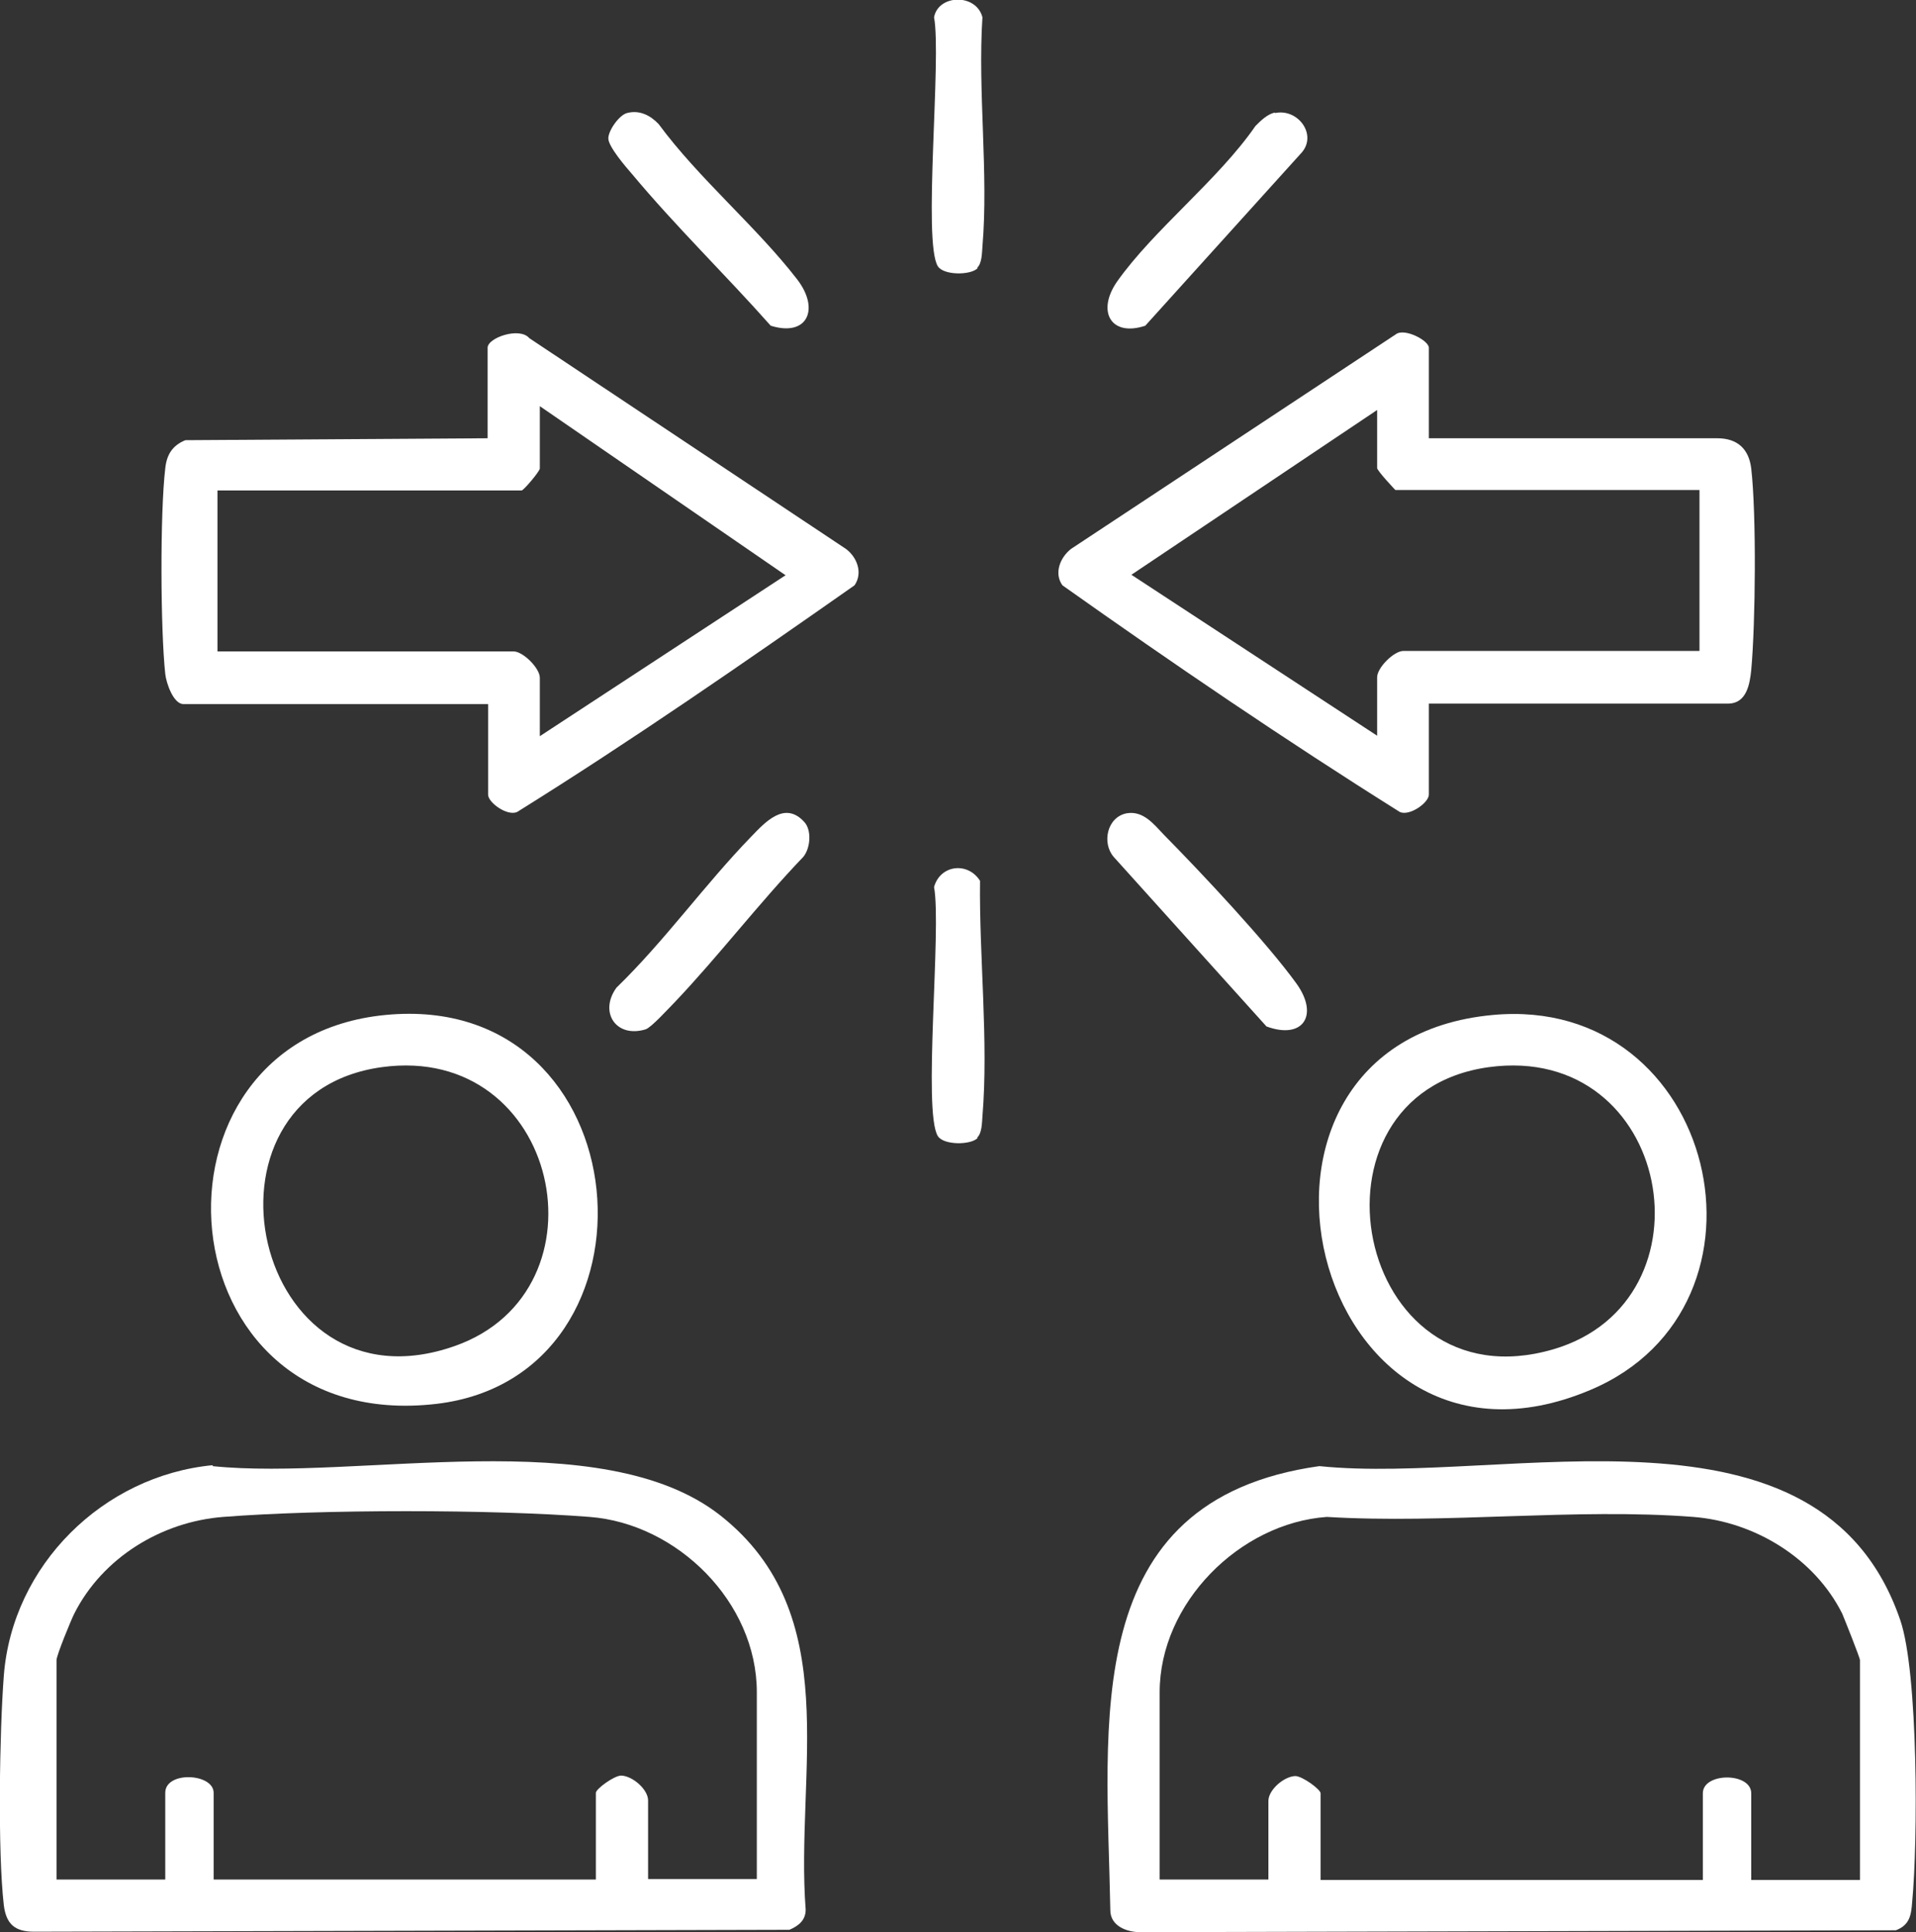
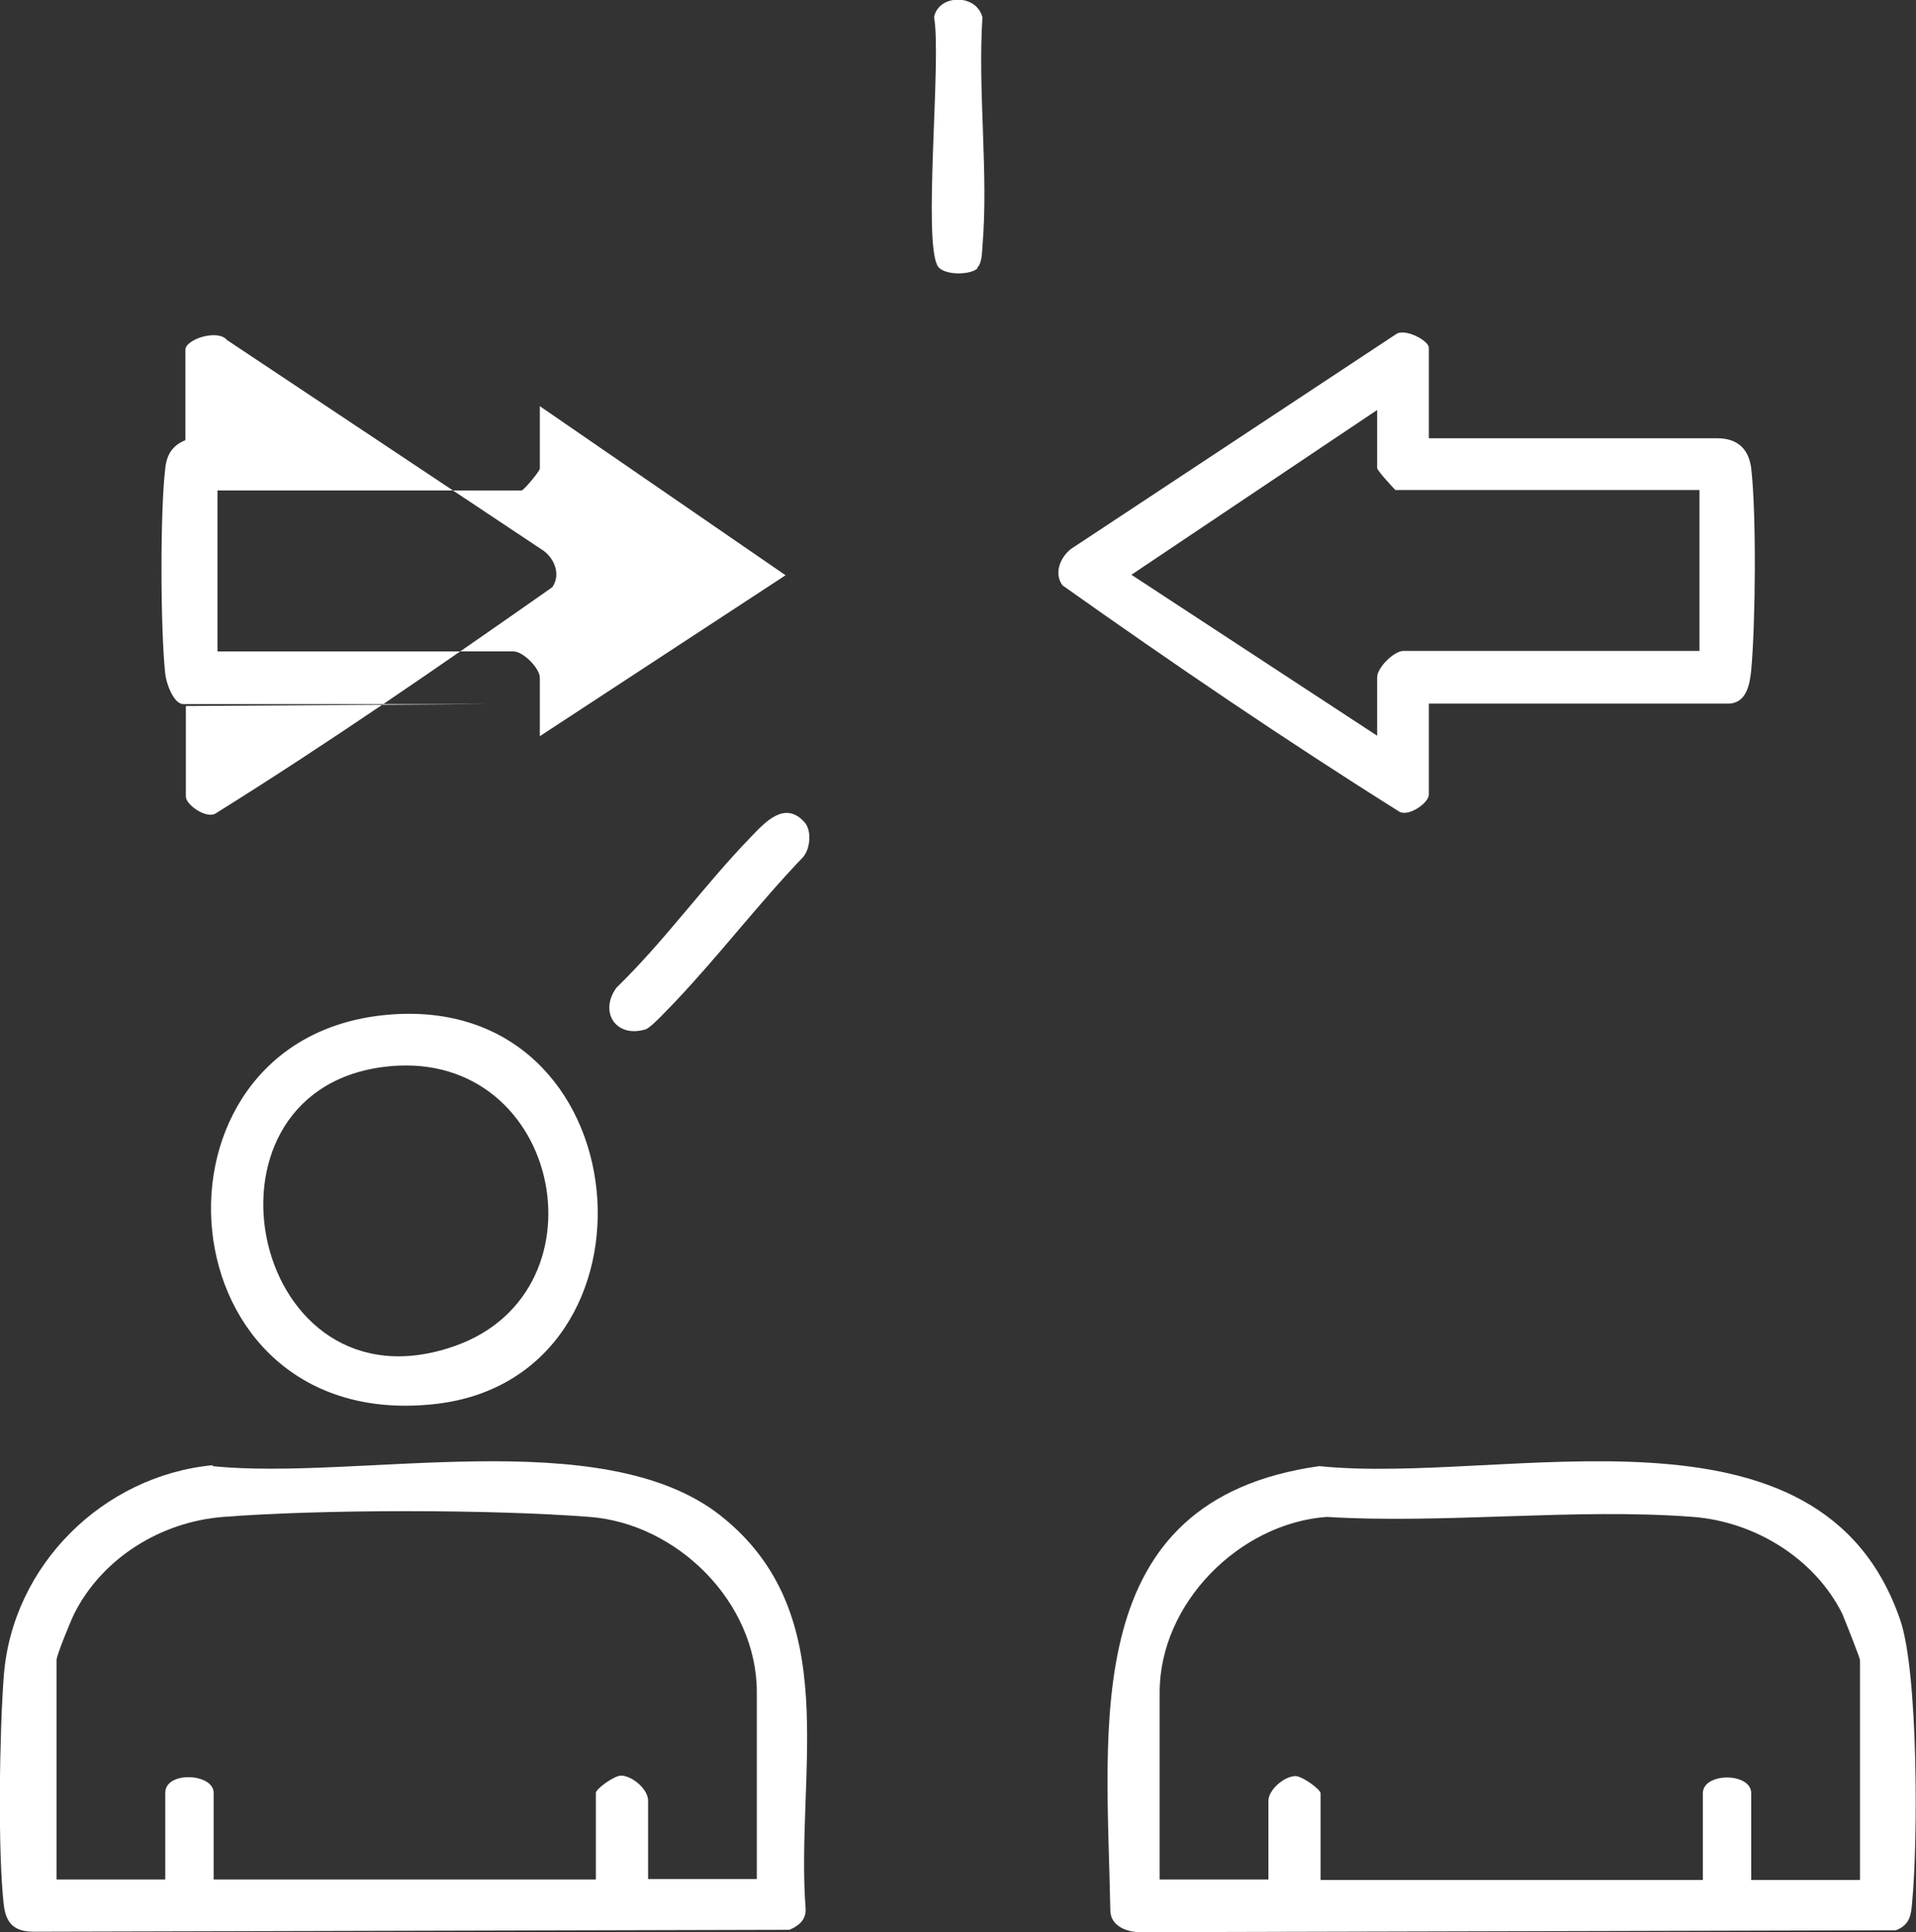
<svg xmlns="http://www.w3.org/2000/svg" id="Capa_2" data-name="Capa 2" viewBox="0 0 40 40.34">
  <rect x="0" y="0" width="40" height="40.34" fill="#333333" stroke="none" />
  <defs>
    <style>
      .cls-1 {
        fill: #fff;
      }
    </style>
  </defs>
  <g id="Capa_1-2" data-name="Capa 1">
    <g id="LYtnfs">
      <g>
        <path class="cls-1" d="M27.55,30.61c3.88.4,10.45-1.66,12.12,3.21.38,1.1.37,4.64.25,5.89-.02.27-.05.48-.34.59l-15.77.04c-.29,0-.63-.13-.63-.46-.07-3.89-.68-8.56,4.36-9.27ZM38.83,39.24v-4.58c0-.05-.32-.85-.37-.97-.58-1.16-1.83-1.92-3.11-2.02-2.46-.19-5.17.15-7.65,0-1.82.13-3.49,1.8-3.49,3.66v3.91h2.27v-1.64c0-.23.32-.51.56-.52.15,0,.53.28.53.36v1.81h7.98v-1.81c0-.44,1.01-.44,1.01,0v1.81h2.27Z" />
        <path class="cls-1" d="M4.44,30.61c3.02.31,8.12-.92,10.6,1.03,2.61,2.06,1.56,5.35,1.78,8.23,0,.22-.15.34-.34.42l-15.77.04c-.4,0-.58-.16-.63-.55-.13-1.13-.09-3.63,0-4.8.18-2.3,2.07-4.17,4.36-4.39ZM15.8,39.24v-3.91c0-1.88-1.66-3.52-3.49-3.66-2.05-.16-5.61-.16-7.65,0-1.29.1-2.52.85-3.11,2.02-.07.14-.37.87-.37.97v4.58h2.27v-1.81c0-.46,1.01-.41,1.01,0v1.81h7.98v-1.81c0-.08.38-.36.53-.36.24.01.56.29.56.52v1.64h2.27Z" />
        <path class="cls-1" d="M29.84,9.15h6.01c.42,0,.66.22.71.63.11.96.09,3.23,0,4.21-.03.3-.1.69-.47.7h-6.26v1.9c0,.17-.41.46-.61.36-2.39-1.5-4.74-3.1-7.04-4.73-.18-.25-.05-.58.18-.76l6.78-4.48c.18-.14.69.13.69.28v1.89ZM28.75,8.56l-5.13,3.44,5.13,3.36v-1.22c0-.2.35-.55.55-.55h6.18v-3.36h-6.35s-.38-.4-.38-.46v-1.22Z" />
-         <path class="cls-1" d="M10.17,14.7H3.83c-.21,0-.36-.44-.38-.63-.1-.92-.11-3.37,0-4.29.03-.29.15-.48.42-.59l6.31-.04v-1.89c0-.21.67-.44.87-.2l6.61,4.4c.23.17.36.5.18.76-2.31,1.62-4.65,3.24-7.04,4.73-.2.1-.61-.19-.61-.36v-1.89ZM11.27,8.48v1.3c0,.06-.34.46-.38.46h-6.35v3.36h6.18c.2,0,.55.35.55.55v1.22l5.13-3.36-5.13-3.53Z" />
+         <path class="cls-1" d="M10.17,14.7H3.83c-.21,0-.36-.44-.38-.63-.1-.92-.11-3.37,0-4.29.03-.29.15-.48.42-.59v-1.89c0-.21.67-.44.87-.2l6.61,4.4c.23.17.36.5.18.76-2.31,1.62-4.65,3.24-7.04,4.73-.2.1-.61-.19-.61-.36v-1.89ZM11.27,8.48v1.3c0,.06-.34.46-.38.46h-6.35v3.36h6.18c.2,0,.55.35.55.55v1.22l5.13-3.36-5.13-3.53Z" />
        <path class="cls-1" d="M8.05,21.19c5.39-.52,6,7.54,1.06,8.12-5.76.67-6.37-7.61-1.06-8.12ZM7.97,22.28c-4.14.57-2.71,7.32,1.53,5.82,3.28-1.16,2.18-6.33-1.53-5.82Z" />
-         <path class="cls-1" d="M31.17,21.19c4.67-.43,6.19,6.08,2.03,7.83-5.87,2.48-8.18-7.27-2.03-7.83ZM31.08,22.28c-4.06.56-2.82,7.11,1.35,5.89,3.44-1.01,2.47-6.41-1.35-5.89Z" />
        <path class="cls-1" d="M16.79,17.16c.16.17.13.55-.02.73-.93.97-1.76,2.06-2.68,3.03-.12.12-.49.53-.61.57-.62.19-.98-.36-.61-.87,1.01-.98,1.84-2.15,2.81-3.15.29-.3.7-.76,1.11-.31Z" />
-         <path class="cls-1" d="M23.52,16.98c.35-.06.57.23.78.45.78.79,2.15,2.25,2.77,3.11.47.66.13,1.17-.63.89l-3.19-3.54c-.25-.29-.14-.83.27-.91Z" />
-         <path class="cls-1" d="M13.09,2.36c.26-.07.49.05.66.23.84,1.14,2.04,2.14,2.89,3.24.48.62.22,1.21-.55.97-.94-1.06-1.98-2.07-2.89-3.16-.14-.16-.5-.58-.5-.75,0-.17.23-.49.39-.53Z" />
-         <path class="cls-1" d="M26.62,2.36c.47-.1.88.44.56.82l-3.27,3.62c-.72.24-1.02-.3-.59-.92.77-1.09,2.11-2.12,2.89-3.25.11-.11.24-.24.4-.28Z" />
-         <path class="cls-1" d="M20.41,23.76c-.15.15-.71.15-.83-.04-.32-.5.08-4.34-.08-5.2.13-.47.71-.53.96-.13-.02,1.57.18,3.36.05,4.92-.01.13-.01.35-.11.44Z" />
        <path class="cls-1" d="M20.41,5.6c-.15.15-.71.15-.83-.04-.32-.5.08-4.34-.08-5.2.09-.48.88-.5,1.01,0-.1,1.55.13,3.26,0,4.79-.01.13-.01.35-.11.44Z" />
      </g>
    </g>
  </g>
</svg>